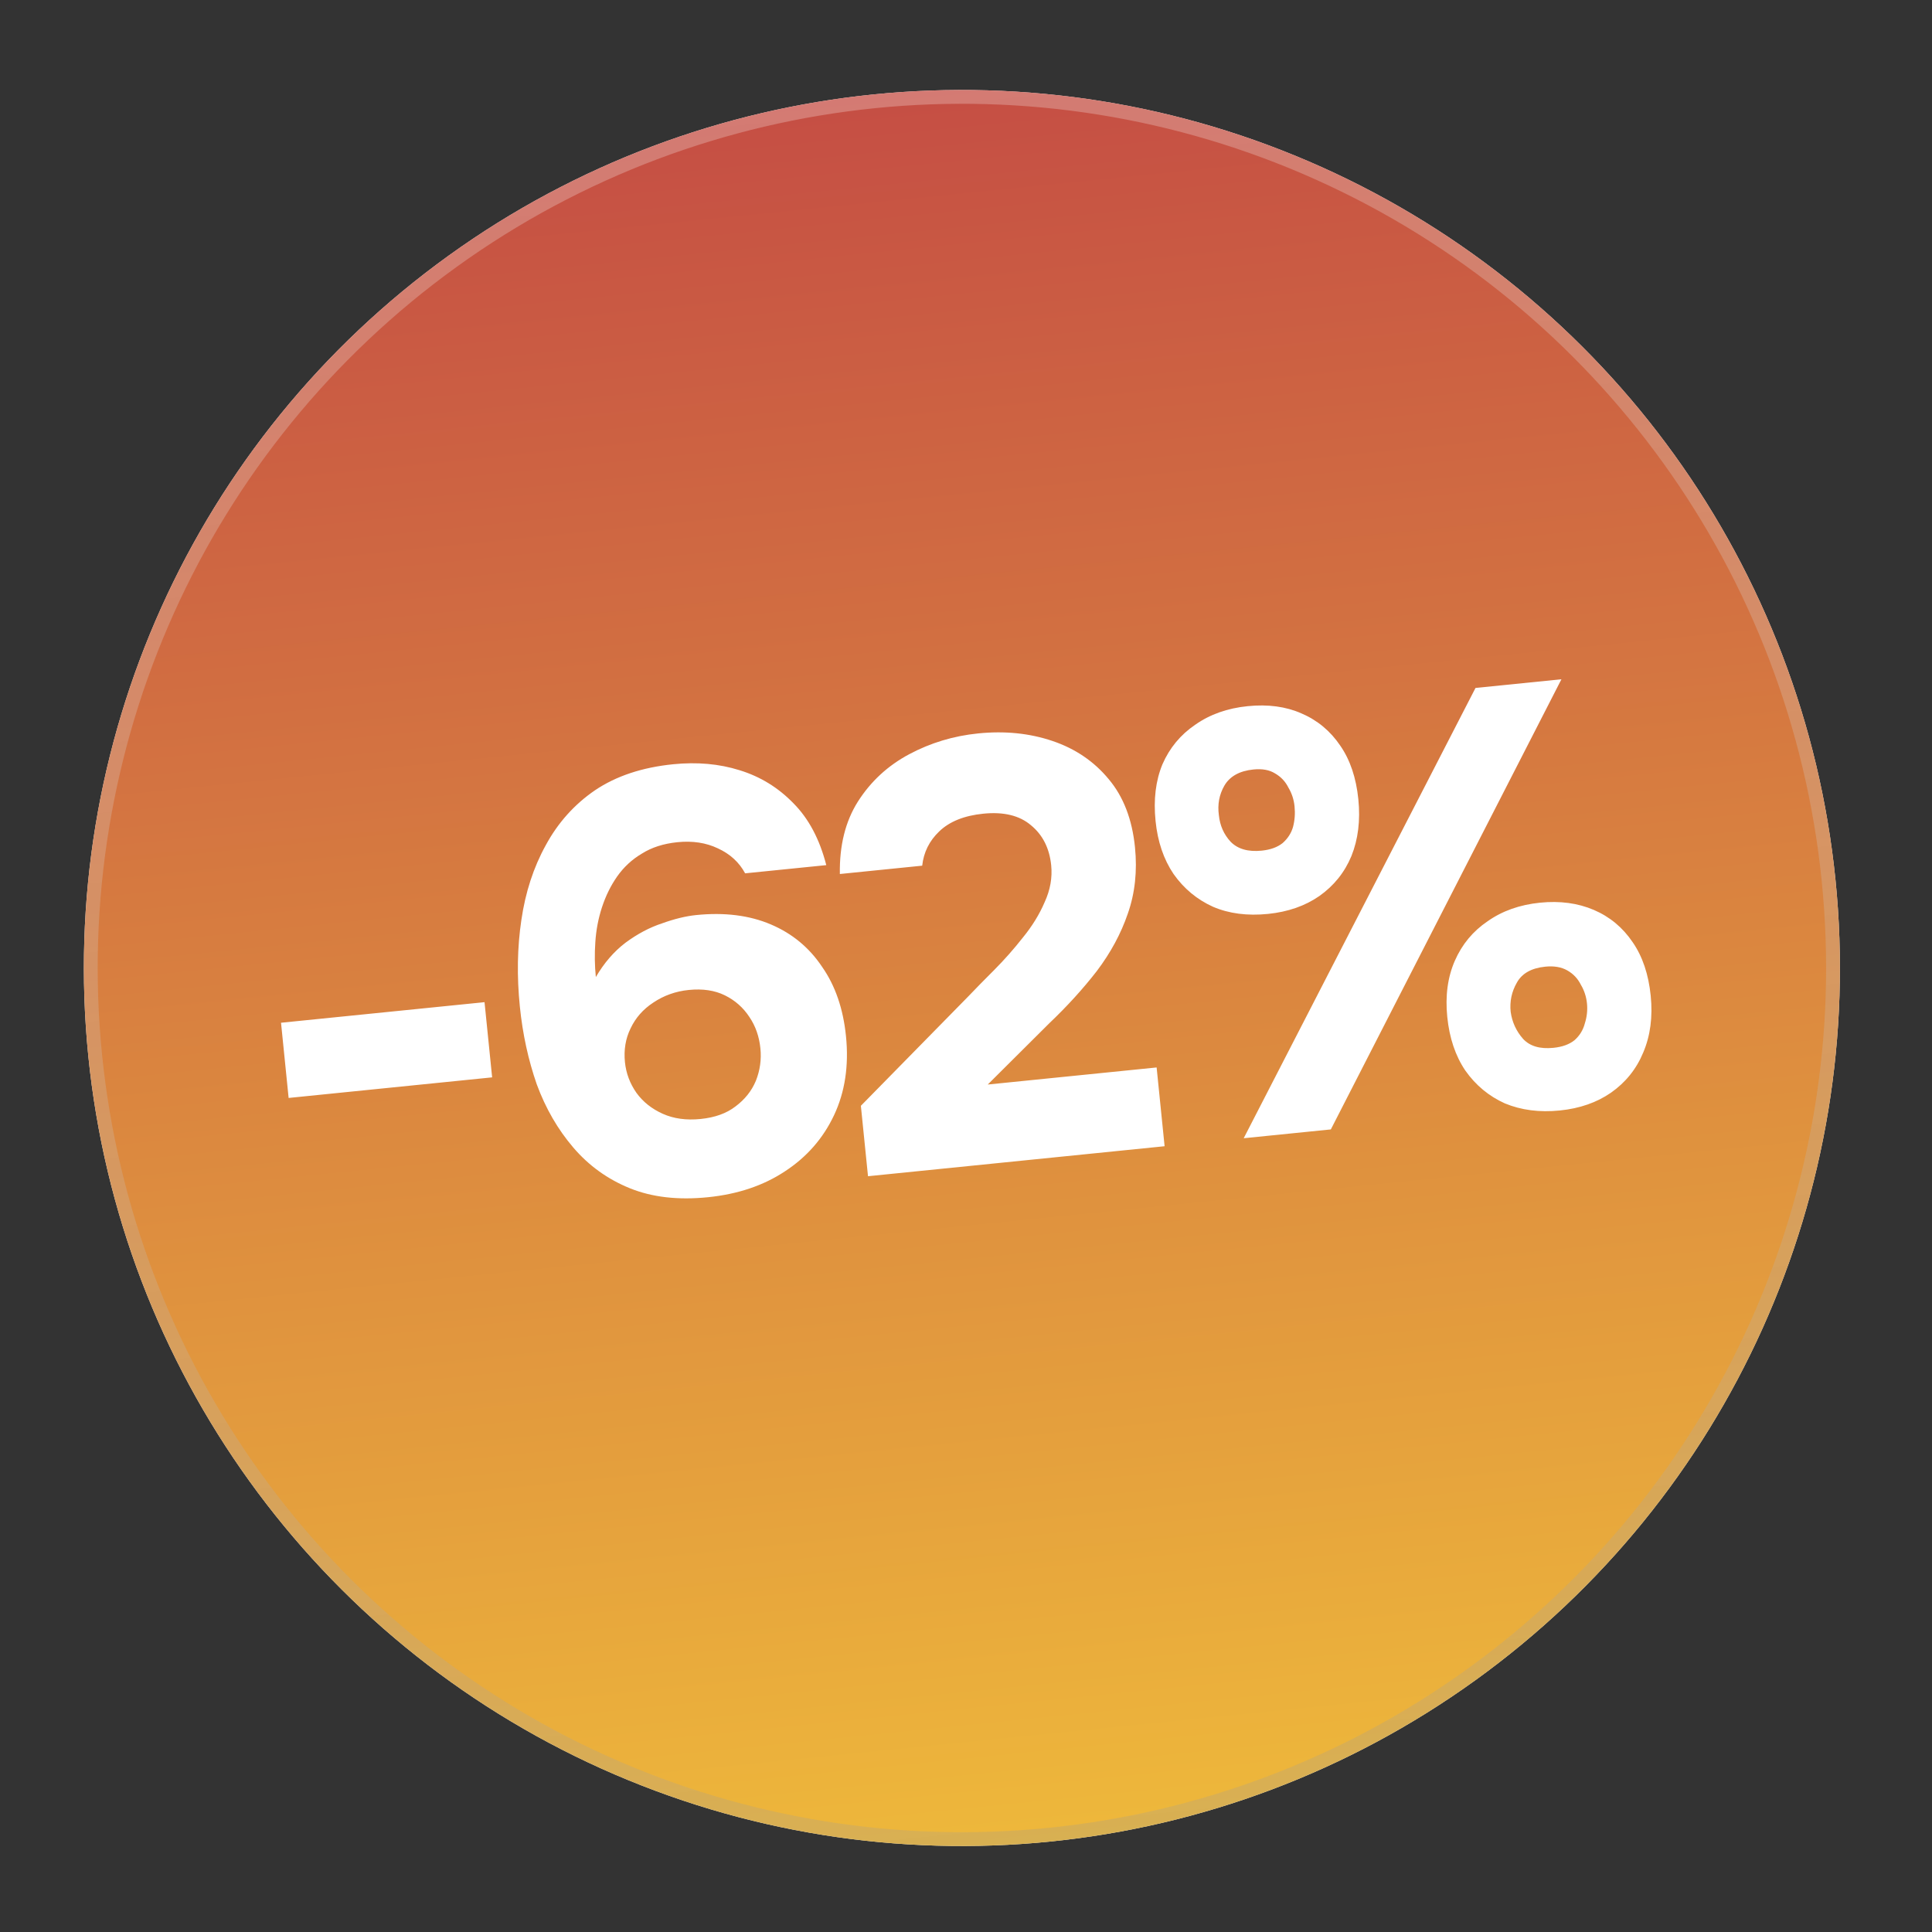
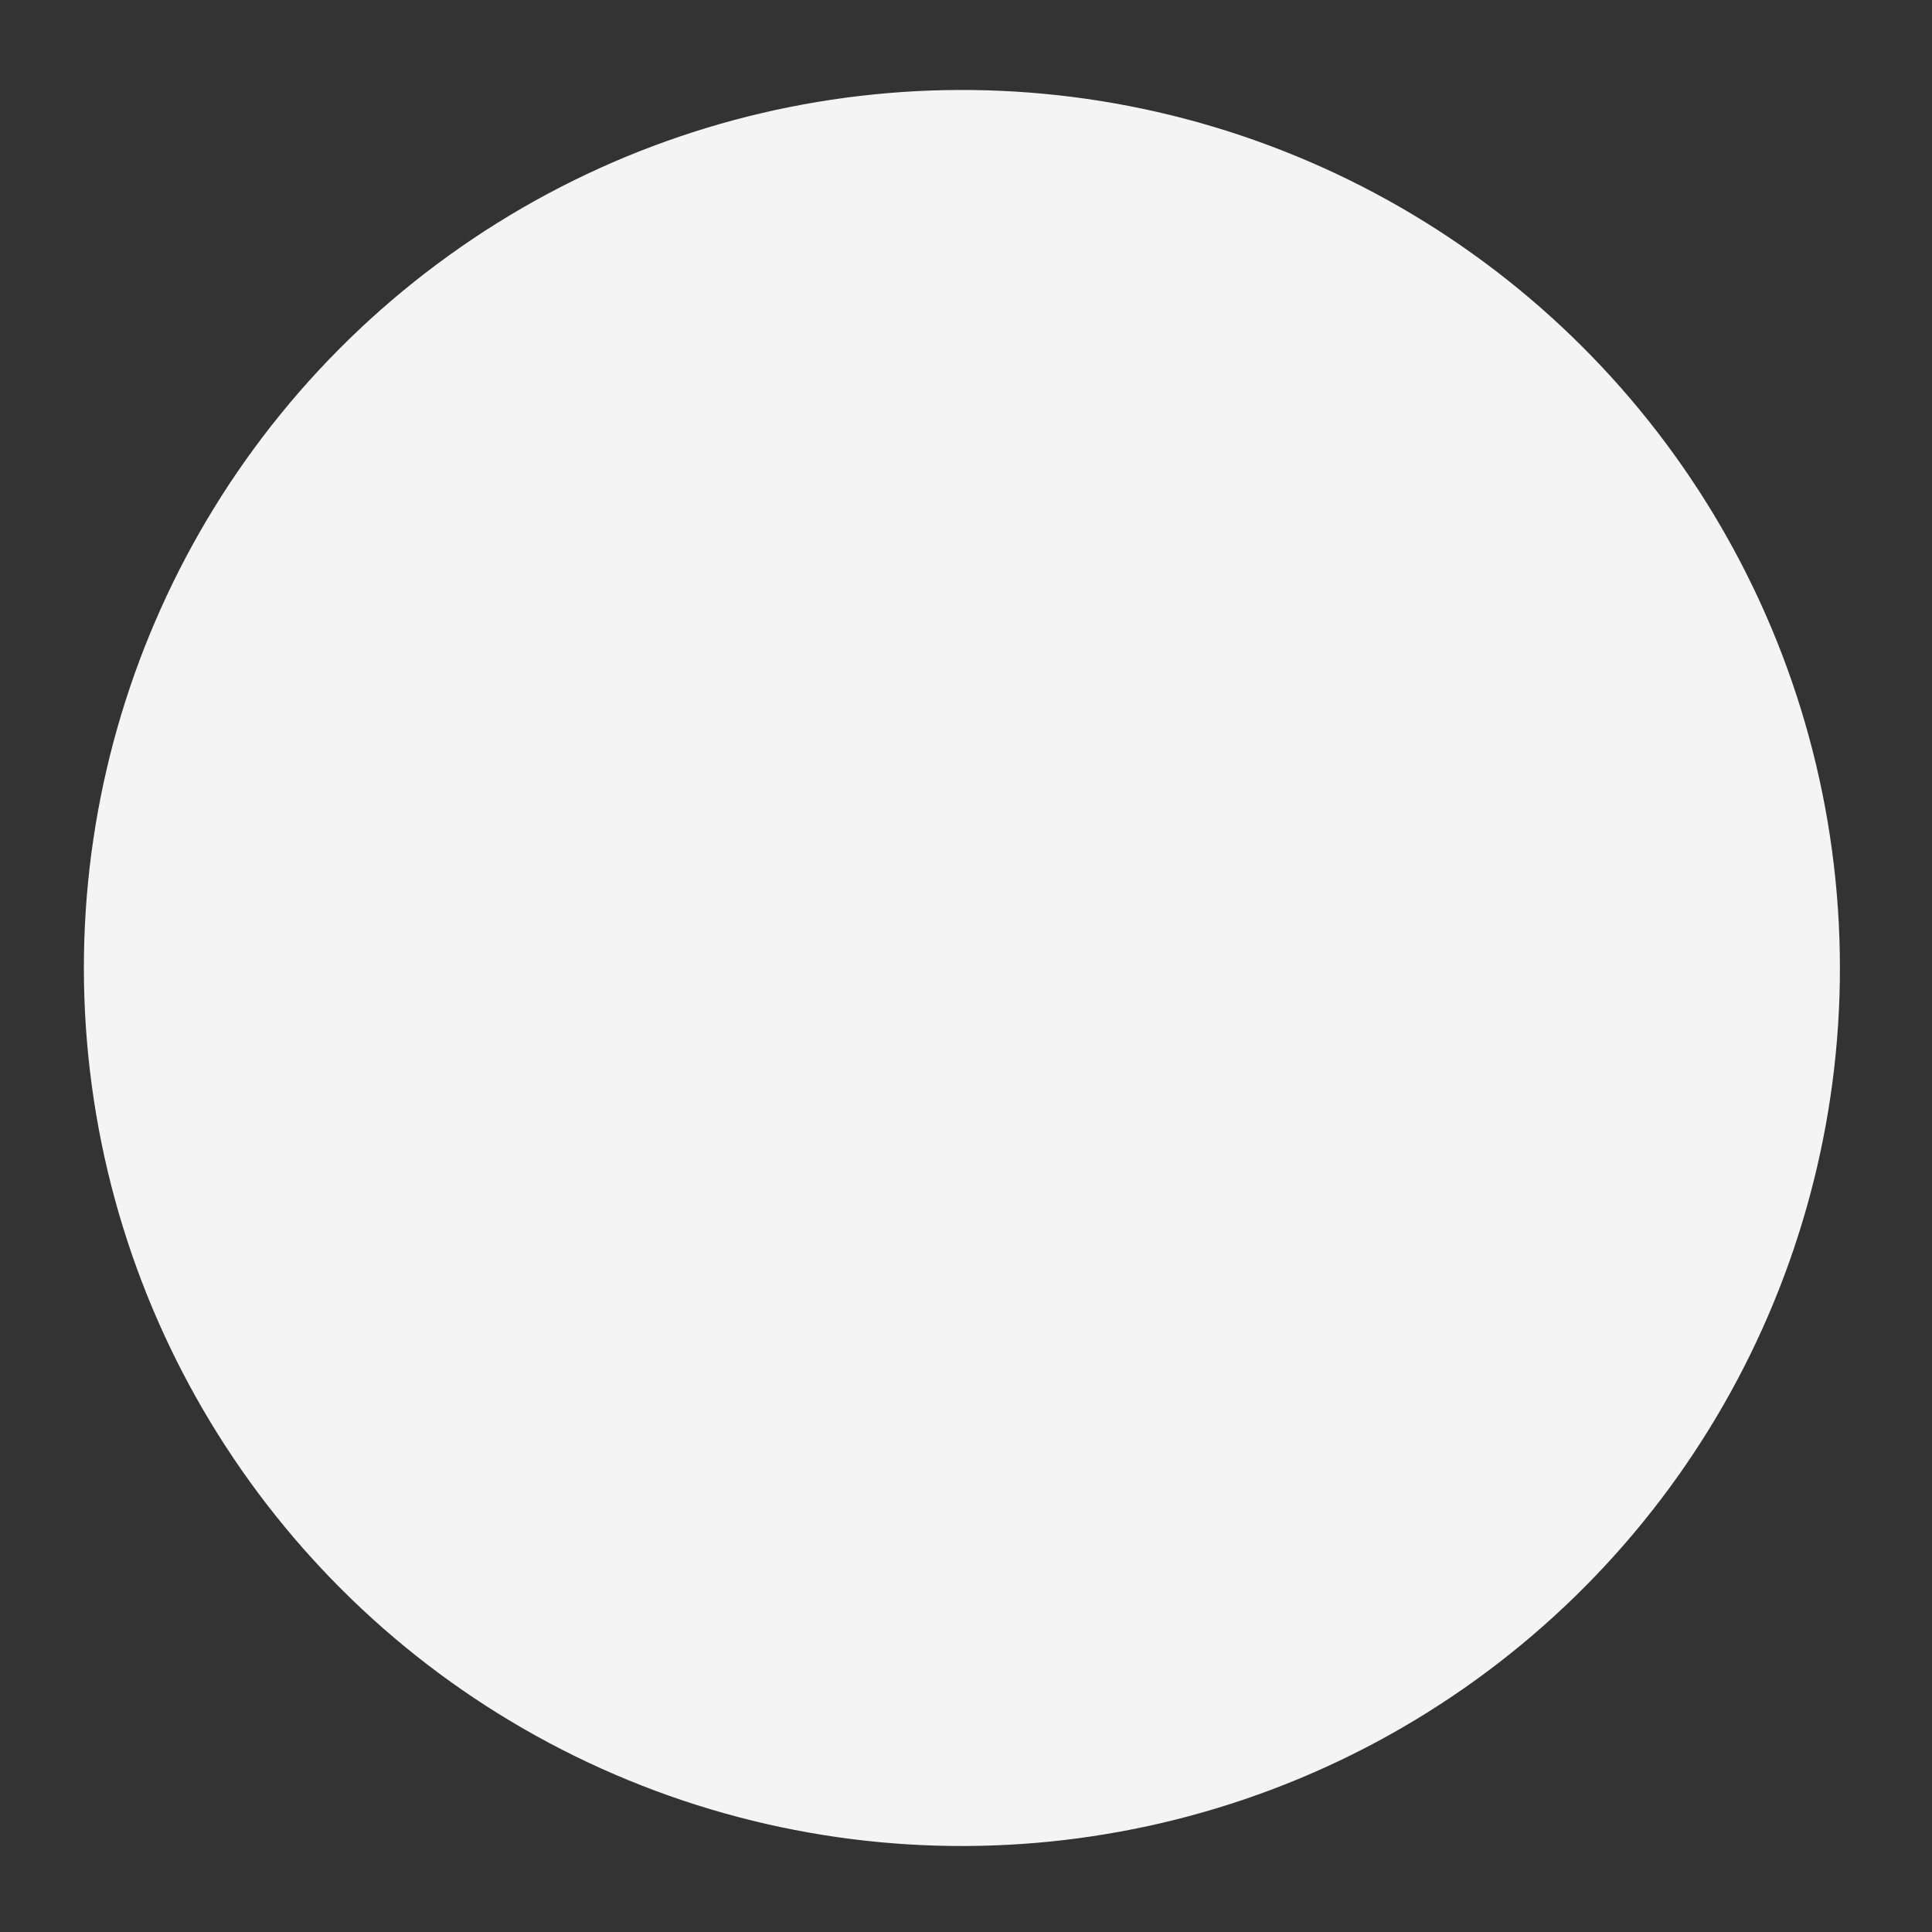
<svg xmlns="http://www.w3.org/2000/svg" width="148" height="148" viewBox="0 0 148 148" fill="none">
  <rect x="0" y="0" width="148" height="148" fill="#333333" stroke="none" />
  <circle cx="73.686" cy="74.153" r="67.26" transform="rotate(-5.774 73.686 74.153)" fill="#F4F4F4" />
-   <circle cx="73.686" cy="74.153" r="67.26" transform="rotate(-5.774 73.686 74.153)" fill="url(#paint0_linear_564_205)" />
-   <circle cx="73.686" cy="74.153" r="66.731" transform="rotate(-5.774 73.686 74.153)" stroke="url(#paint1_linear_564_205)" stroke-opacity="0.25" stroke-width="1.059" />
-   <path d="M22.11 84.108L21.528 78.347L37.117 76.771L37.7 82.531L22.11 84.108ZM54.231 91.713C51.945 91.944 49.951 91.715 48.25 91.025C46.548 90.335 45.104 89.295 43.917 87.906C42.729 86.518 41.796 84.903 41.118 83.063C40.466 81.189 40.034 79.201 39.822 77.098C39.588 74.782 39.626 72.576 39.938 70.482C40.246 68.357 40.869 66.447 41.806 64.751C42.74 63.025 43.999 61.62 45.583 60.536C47.197 59.449 49.193 58.785 51.57 58.545C53.399 58.36 55.092 58.512 56.65 59.001C58.239 59.487 59.617 60.333 60.786 61.539C61.952 62.714 62.789 64.292 63.297 66.273L57.08 66.901C56.624 66.055 55.929 65.417 54.992 64.988C54.087 64.556 53.055 64.399 51.897 64.516C50.83 64.624 49.92 64.916 49.168 65.392C48.413 65.838 47.779 66.425 47.268 67.154C46.784 67.85 46.401 68.628 46.118 69.488C45.836 70.347 45.665 71.242 45.605 72.172C45.542 73.071 45.555 73.963 45.644 74.847C46.274 73.767 47.032 72.89 47.918 72.215C48.835 71.537 49.77 71.043 50.724 70.731C51.675 70.388 52.546 70.177 53.338 70.097C55.502 69.878 57.405 70.117 59.045 70.813C60.686 71.509 61.996 72.593 62.976 74.064C63.984 75.502 64.594 77.272 64.806 79.375C65.034 81.63 64.73 83.647 63.894 85.425C63.058 87.203 61.802 88.638 60.127 89.731C58.482 90.821 56.517 91.482 54.231 91.713ZM53.671 85.719C54.768 85.609 55.66 85.287 56.345 84.756C57.06 84.222 57.58 83.569 57.902 82.798C58.221 81.996 58.337 81.168 58.251 80.315C58.159 79.4 57.877 78.598 57.407 77.906C56.934 77.184 56.308 76.632 55.531 76.249C54.753 75.865 53.831 75.728 52.764 75.835C51.758 75.937 50.852 76.26 50.045 76.803C49.265 77.313 48.685 77.972 48.305 78.78C47.922 79.558 47.778 80.419 47.873 81.364C47.96 82.217 48.255 83.004 48.758 83.722C49.259 84.411 49.929 84.943 50.767 85.32C51.606 85.697 52.574 85.83 53.671 85.719ZM66.493 90.104L65.947 84.709L74.154 76.351C74.739 75.738 75.409 75.055 76.164 74.301C76.946 73.514 77.678 72.685 78.36 71.816C79.072 70.943 79.628 70.04 80.026 69.107C80.455 68.171 80.621 67.231 80.526 66.286C80.393 64.975 79.874 63.95 78.968 63.21C78.092 62.468 76.877 62.175 75.323 62.332C73.86 62.48 72.736 62.932 71.95 63.689C71.192 64.412 70.757 65.287 70.645 66.315L64.337 66.953C64.301 64.77 64.76 62.923 65.716 61.41C66.699 59.863 68.008 58.653 69.644 57.78C71.28 56.906 73.043 56.374 74.932 56.183C76.974 55.976 78.872 56.169 80.625 56.762C82.378 57.354 83.817 58.333 84.94 59.697C86.06 61.031 86.728 62.764 86.944 64.898C87.128 66.727 86.946 68.423 86.396 69.987C85.873 71.518 85.082 72.983 84.023 74.384C82.961 75.753 81.742 77.093 80.365 78.402L75.666 83.08L88.603 81.772L89.214 87.806L66.493 90.104ZM95.273 87.194L113.03 52.7L119.613 52.035L101.948 86.519L95.273 87.194ZM119.489 85.068C117.935 85.225 116.531 85.044 115.278 84.524C114.052 83.971 113.044 83.134 112.253 82.013C111.493 80.889 111.031 79.519 110.868 77.904C110.704 76.289 110.898 74.853 111.448 73.597C111.998 72.34 112.836 71.332 113.959 70.572C115.08 69.781 116.418 69.307 117.972 69.15C119.496 68.996 120.869 69.18 122.092 69.703C123.315 70.226 124.307 71.049 125.067 72.173C125.824 73.267 126.286 74.636 126.452 76.282C126.616 77.897 126.424 79.349 125.876 80.635C125.357 81.889 124.536 82.911 123.415 83.701C122.322 84.459 121.013 84.914 119.489 85.068ZM119.004 80.268C119.675 80.2 120.209 80.008 120.608 79.69C121.004 79.342 121.269 78.915 121.402 78.409C121.566 77.9 121.622 77.386 121.57 76.868C121.517 76.35 121.361 75.873 121.102 75.438C120.87 74.969 120.525 74.603 120.067 74.341C119.61 74.08 119.046 73.983 118.375 74.051C117.309 74.159 116.581 74.571 116.191 75.288C115.799 75.974 115.643 76.713 115.723 77.506C115.833 78.295 116.15 78.987 116.672 79.58C117.19 80.144 117.968 80.373 119.004 80.268ZM97.138 70.01C95.553 70.17 94.149 69.988 92.927 69.465C91.701 68.912 90.692 68.075 89.901 66.954C89.141 65.83 88.681 64.476 88.521 62.891C88.354 61.245 88.531 59.796 89.051 58.542C89.601 57.286 90.438 56.278 91.562 55.517C92.683 54.727 94.021 54.253 95.575 54.096C97.129 53.938 98.503 54.123 99.695 54.649C100.918 55.172 101.91 55.995 102.67 57.119C103.427 58.213 103.889 59.582 104.055 61.228C104.218 62.843 104.042 64.293 103.525 65.577C103.005 66.83 102.185 67.852 101.064 68.643C99.971 69.4 98.662 69.855 97.138 70.01ZM96.648 65.164C97.319 65.096 97.853 64.903 98.252 64.586C98.648 64.238 98.914 63.826 99.051 63.35C99.184 62.844 99.224 62.317 99.168 61.768C99.116 61.25 98.96 60.773 98.7 60.338C98.468 59.868 98.123 59.503 97.666 59.242C97.239 58.977 96.69 58.878 96.019 58.946C94.953 59.054 94.209 59.468 93.79 60.188C93.397 60.874 93.258 61.627 93.371 62.447C93.451 63.239 93.751 63.917 94.27 64.48C94.819 65.041 95.612 65.268 96.648 65.164Z" fill="white" />
  <defs>
    <linearGradient id="paint0_linear_564_205" x1="73.686" y1="141.413" x2="73.686" y2="6.892" gradientUnits="userSpaceOnUse">
      <stop stop-color="#EEB83B" />
      <stop offset="1" stop-color="#C54E44" />
    </linearGradient>
    <linearGradient id="paint1_linear_564_205" x1="73.686" y1="6.892" x2="73.686" y2="141.413" gradientUnits="userSpaceOnUse">
      <stop stop-color="white" />
      <stop offset="1" stop-color="#999999" />
    </linearGradient>
  </defs>
</svg>